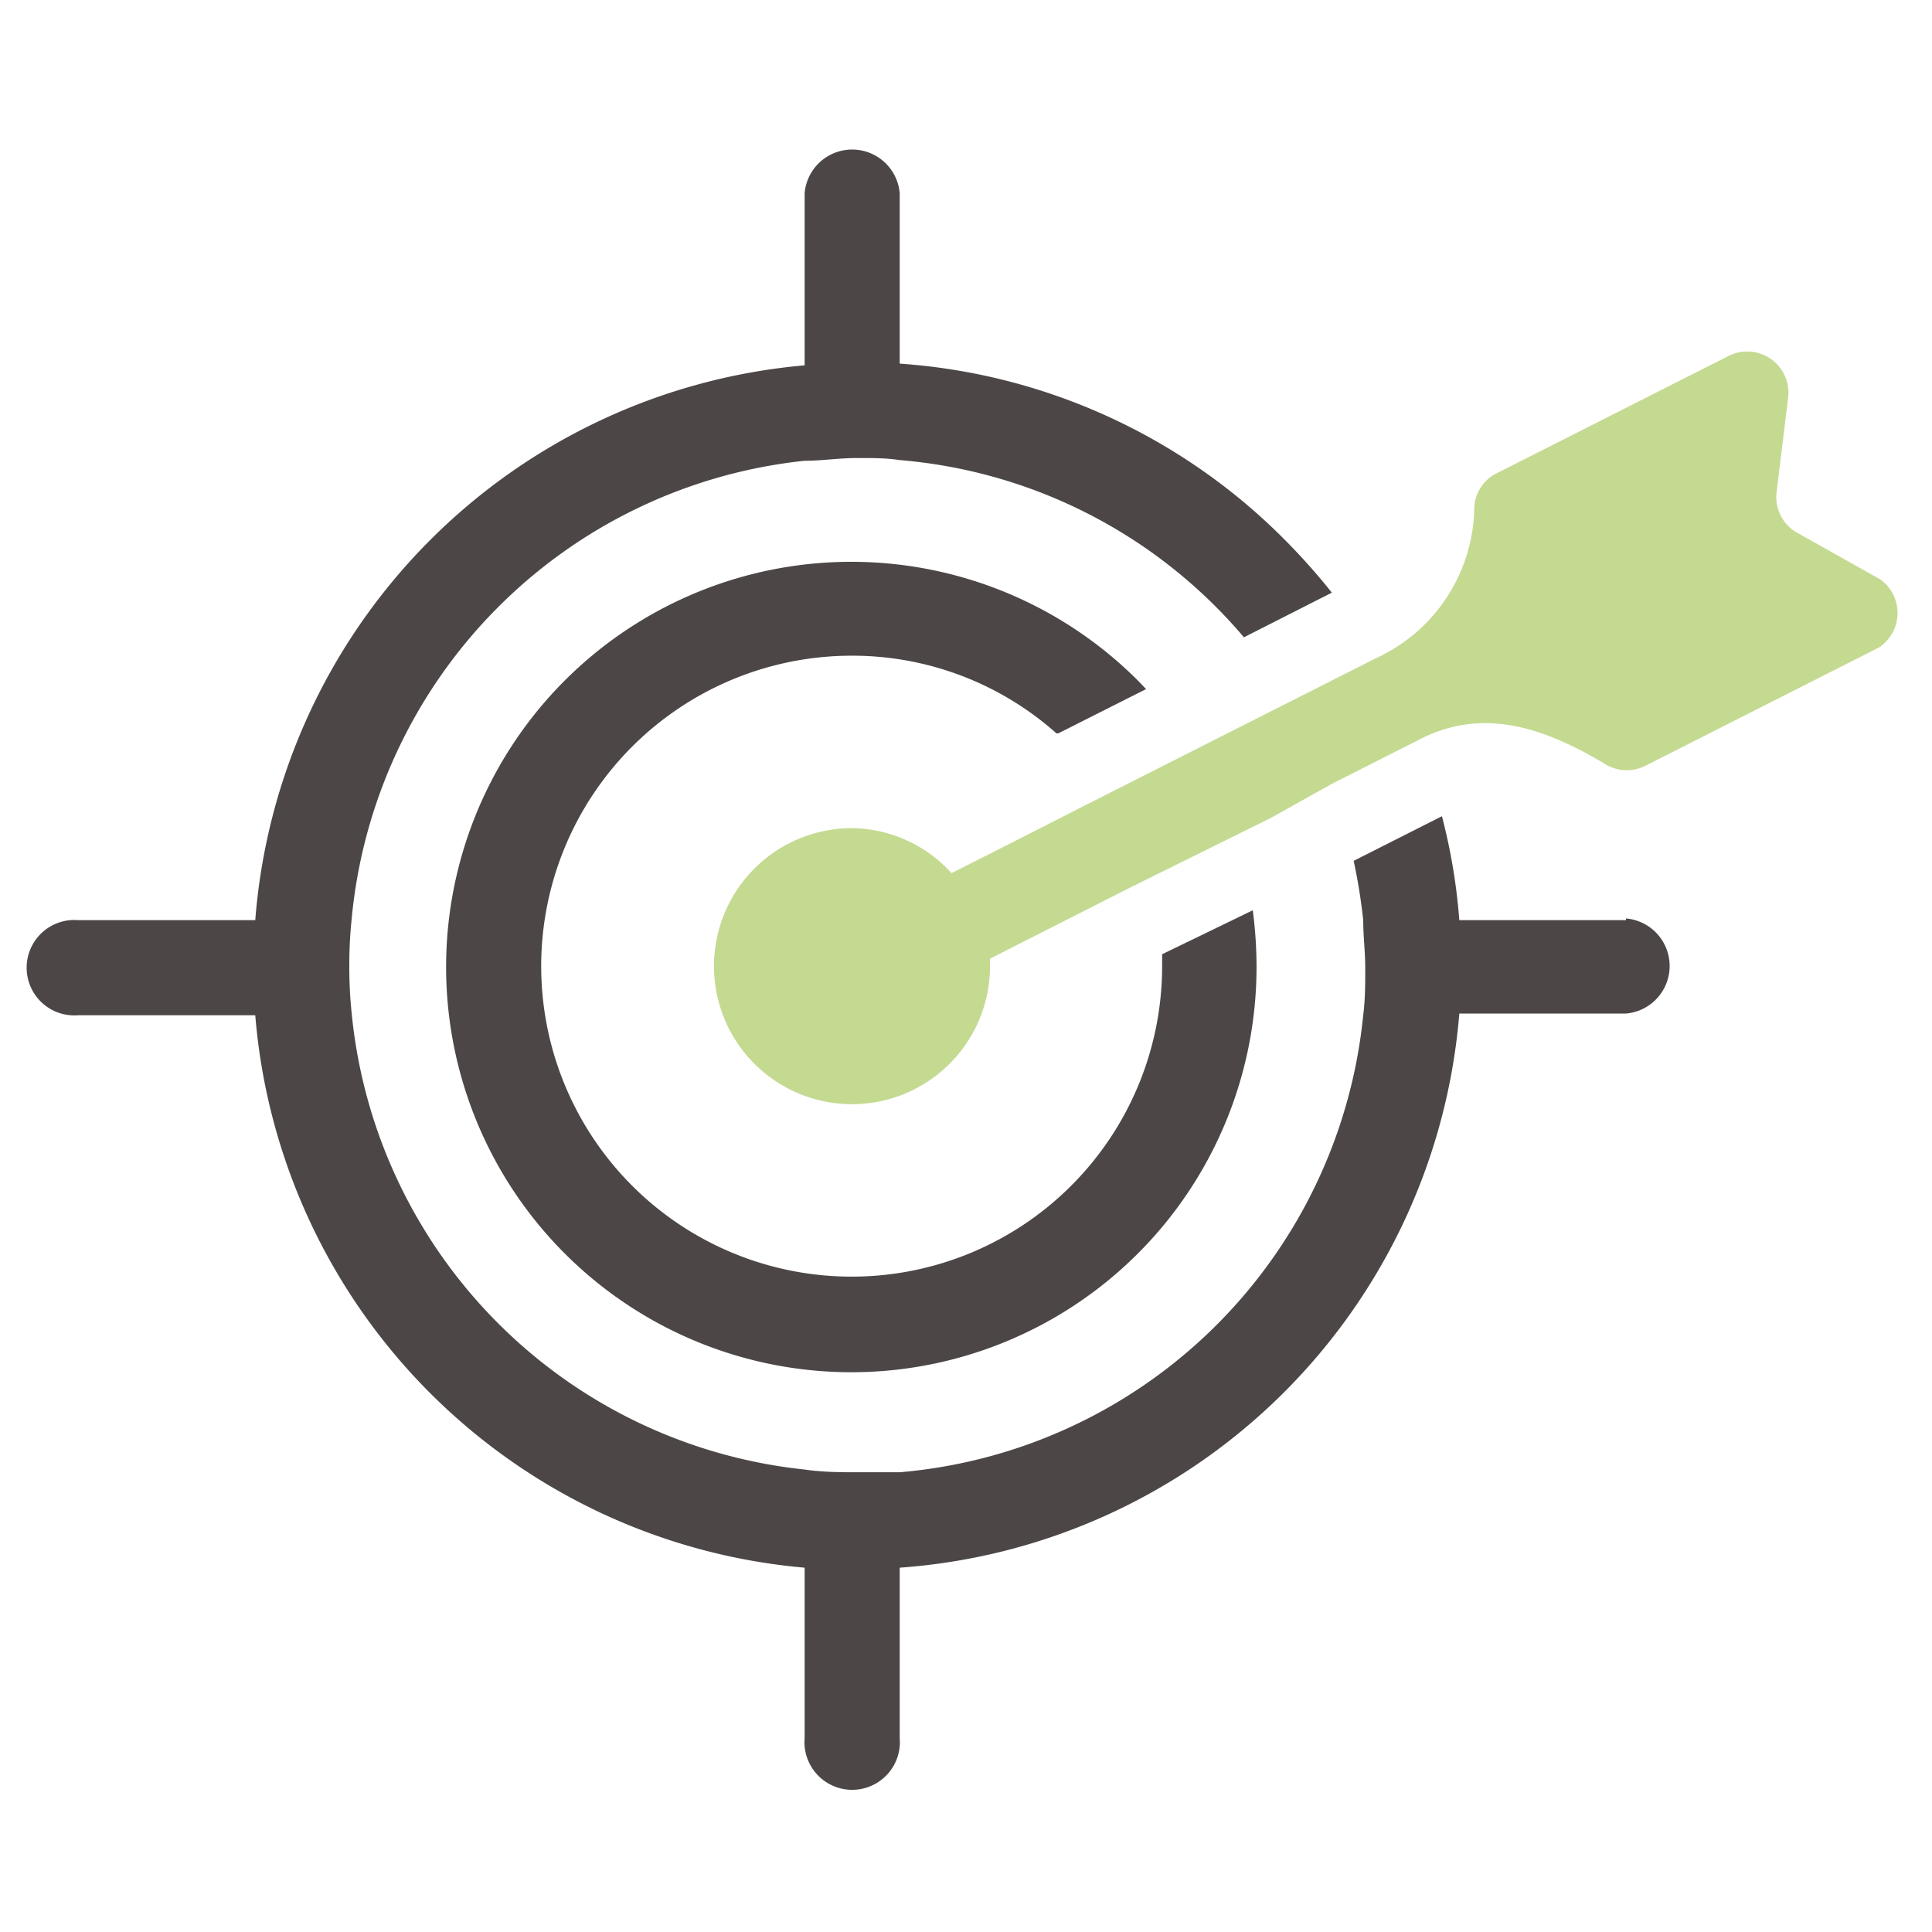
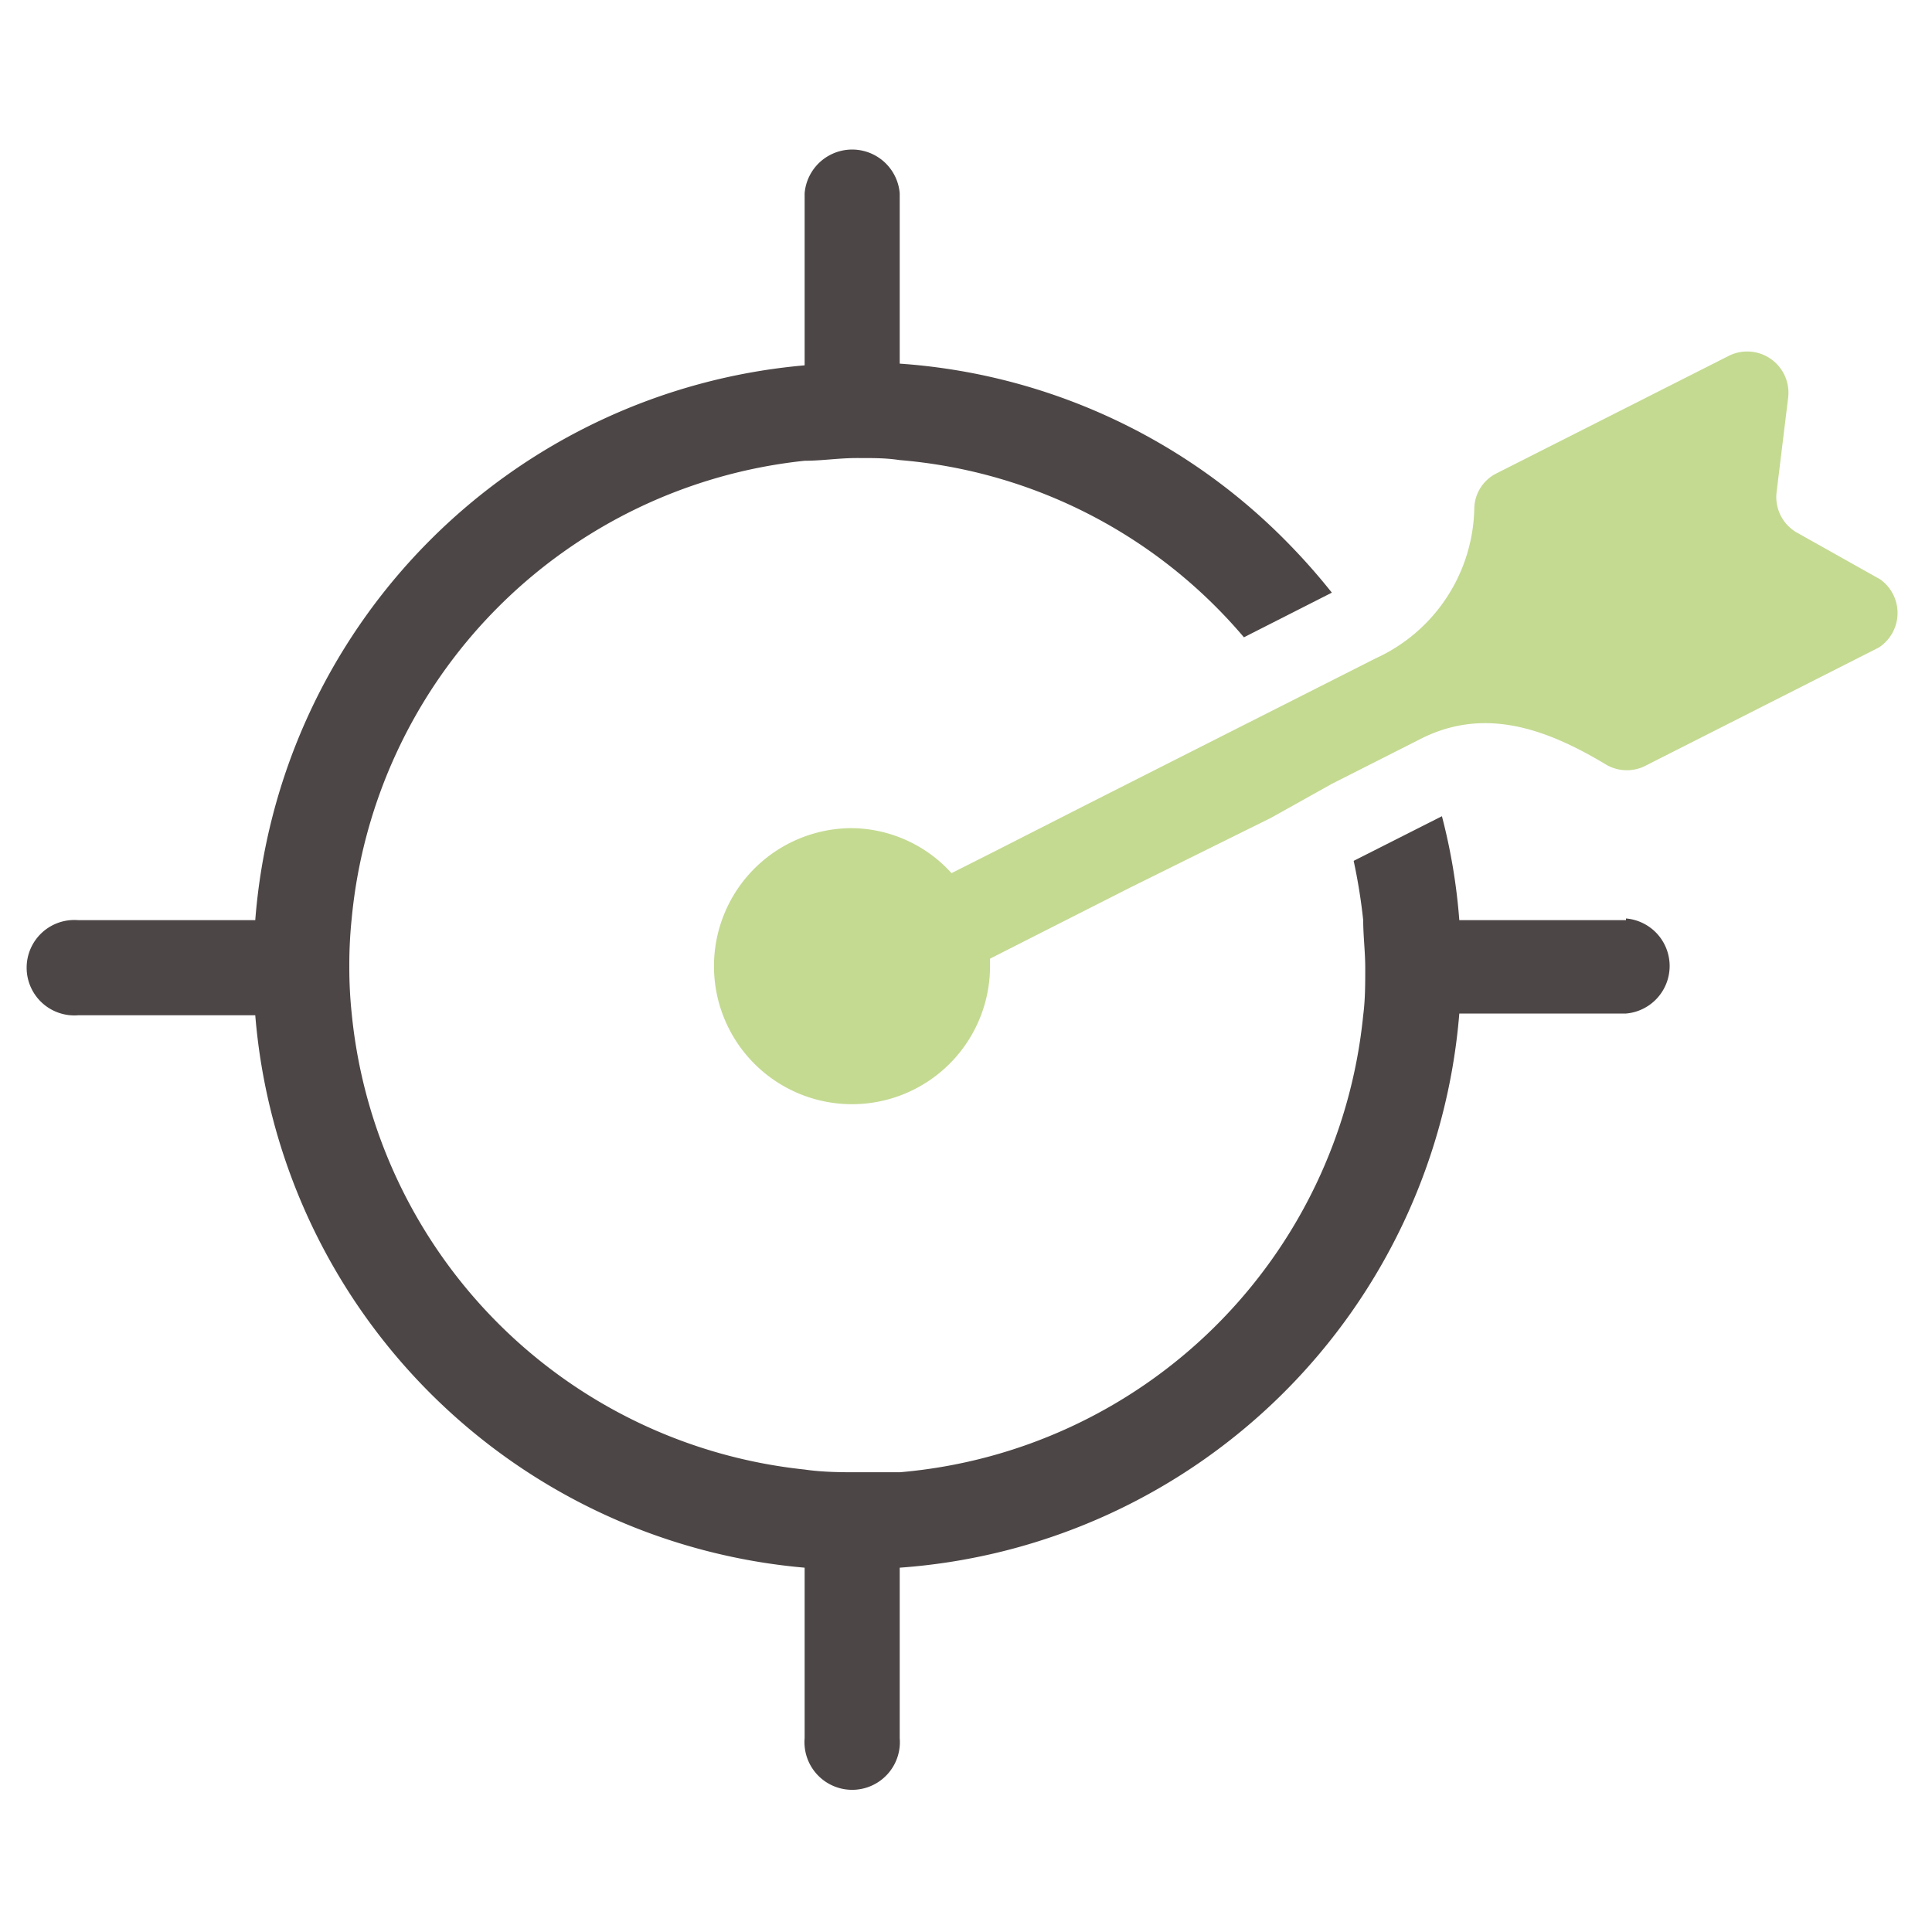
<svg xmlns="http://www.w3.org/2000/svg" id="Layer_1" data-name="Layer 1" viewBox="0 0 56.69 56.69">
  <defs>
    <style>.cls-1{fill:#c4da91;}.cls-2{fill:#4d4646;}</style>
  </defs>
  <path class="cls-1" d="M55.17,17l-2.44-1.37a1.2,1.2,0,0,1-.6-1.19l.34-2.78a1.21,1.21,0,0,0-1.74-1.22l-6.82,3.45a1.18,1.18,0,0,0-.65,1h0a4.94,4.94,0,0,1-2.9,4.43h0l-2.53,1.28-1.78.9-4.13,2.09-2.79,1.42-1.21.61A4,4,0,0,0,25,24.3a4.05,4.05,0,1,0,4.05,4.05v-.22l1.28-.65,2.82-1.43L37.29,24,39.08,23l2.53-1.28h0c1.89-1,3.72-.37,5.54.73h0a1.21,1.21,0,0,0,1.17,0l6.81-3.45A1.21,1.21,0,0,0,55.17,17Z" />
  <path class="cls-2" d="M47.71,27H42.82a17.19,17.19,0,0,0-.51-3.05l-2.59,1.31A16.59,16.59,0,0,1,40,27c0,.46.06.93.06,1.4s0,.93-.06,1.39A14.94,14.94,0,0,1,26.4,43.2c-.41,0-.83,0-1.25,0s-1,0-1.54-.08A14.92,14.92,0,0,1,10.32,29.74a12.81,12.81,0,0,1-.07-1.39,13,13,0,0,1,.07-1.4A14.92,14.92,0,0,1,23.61,13.52c.51,0,1-.08,1.54-.08s.84,0,1.25.06a14.84,14.84,0,0,1,10.1,5.2l2.58-1.31a18.72,18.72,0,0,0-1.4-1.57A17.62,17.62,0,0,0,26.4,10.67v-5a1.4,1.4,0,0,0-2.79,0v5.05A17.72,17.72,0,0,0,7.49,27H2.3a1.4,1.4,0,1,0,0,2.79H7.49A17.72,17.72,0,0,0,23.61,46v5a1.4,1.4,0,1,0,2.79,0V46A17.74,17.74,0,0,0,42.82,29.74h4.89a1.4,1.4,0,0,0,0-2.79Z" />
-   <path class="cls-2" d="M25,19.24a9,9,0,0,1,6,2.28l.05,0,2.58-1.3-.24-.25a11.89,11.89,0,1,0,3.48,8.41,13,13,0,0,0-.11-1.67L34.1,28c0,.11,0,.21,0,.32A9.11,9.11,0,1,1,25,19.24Z" />
</svg>